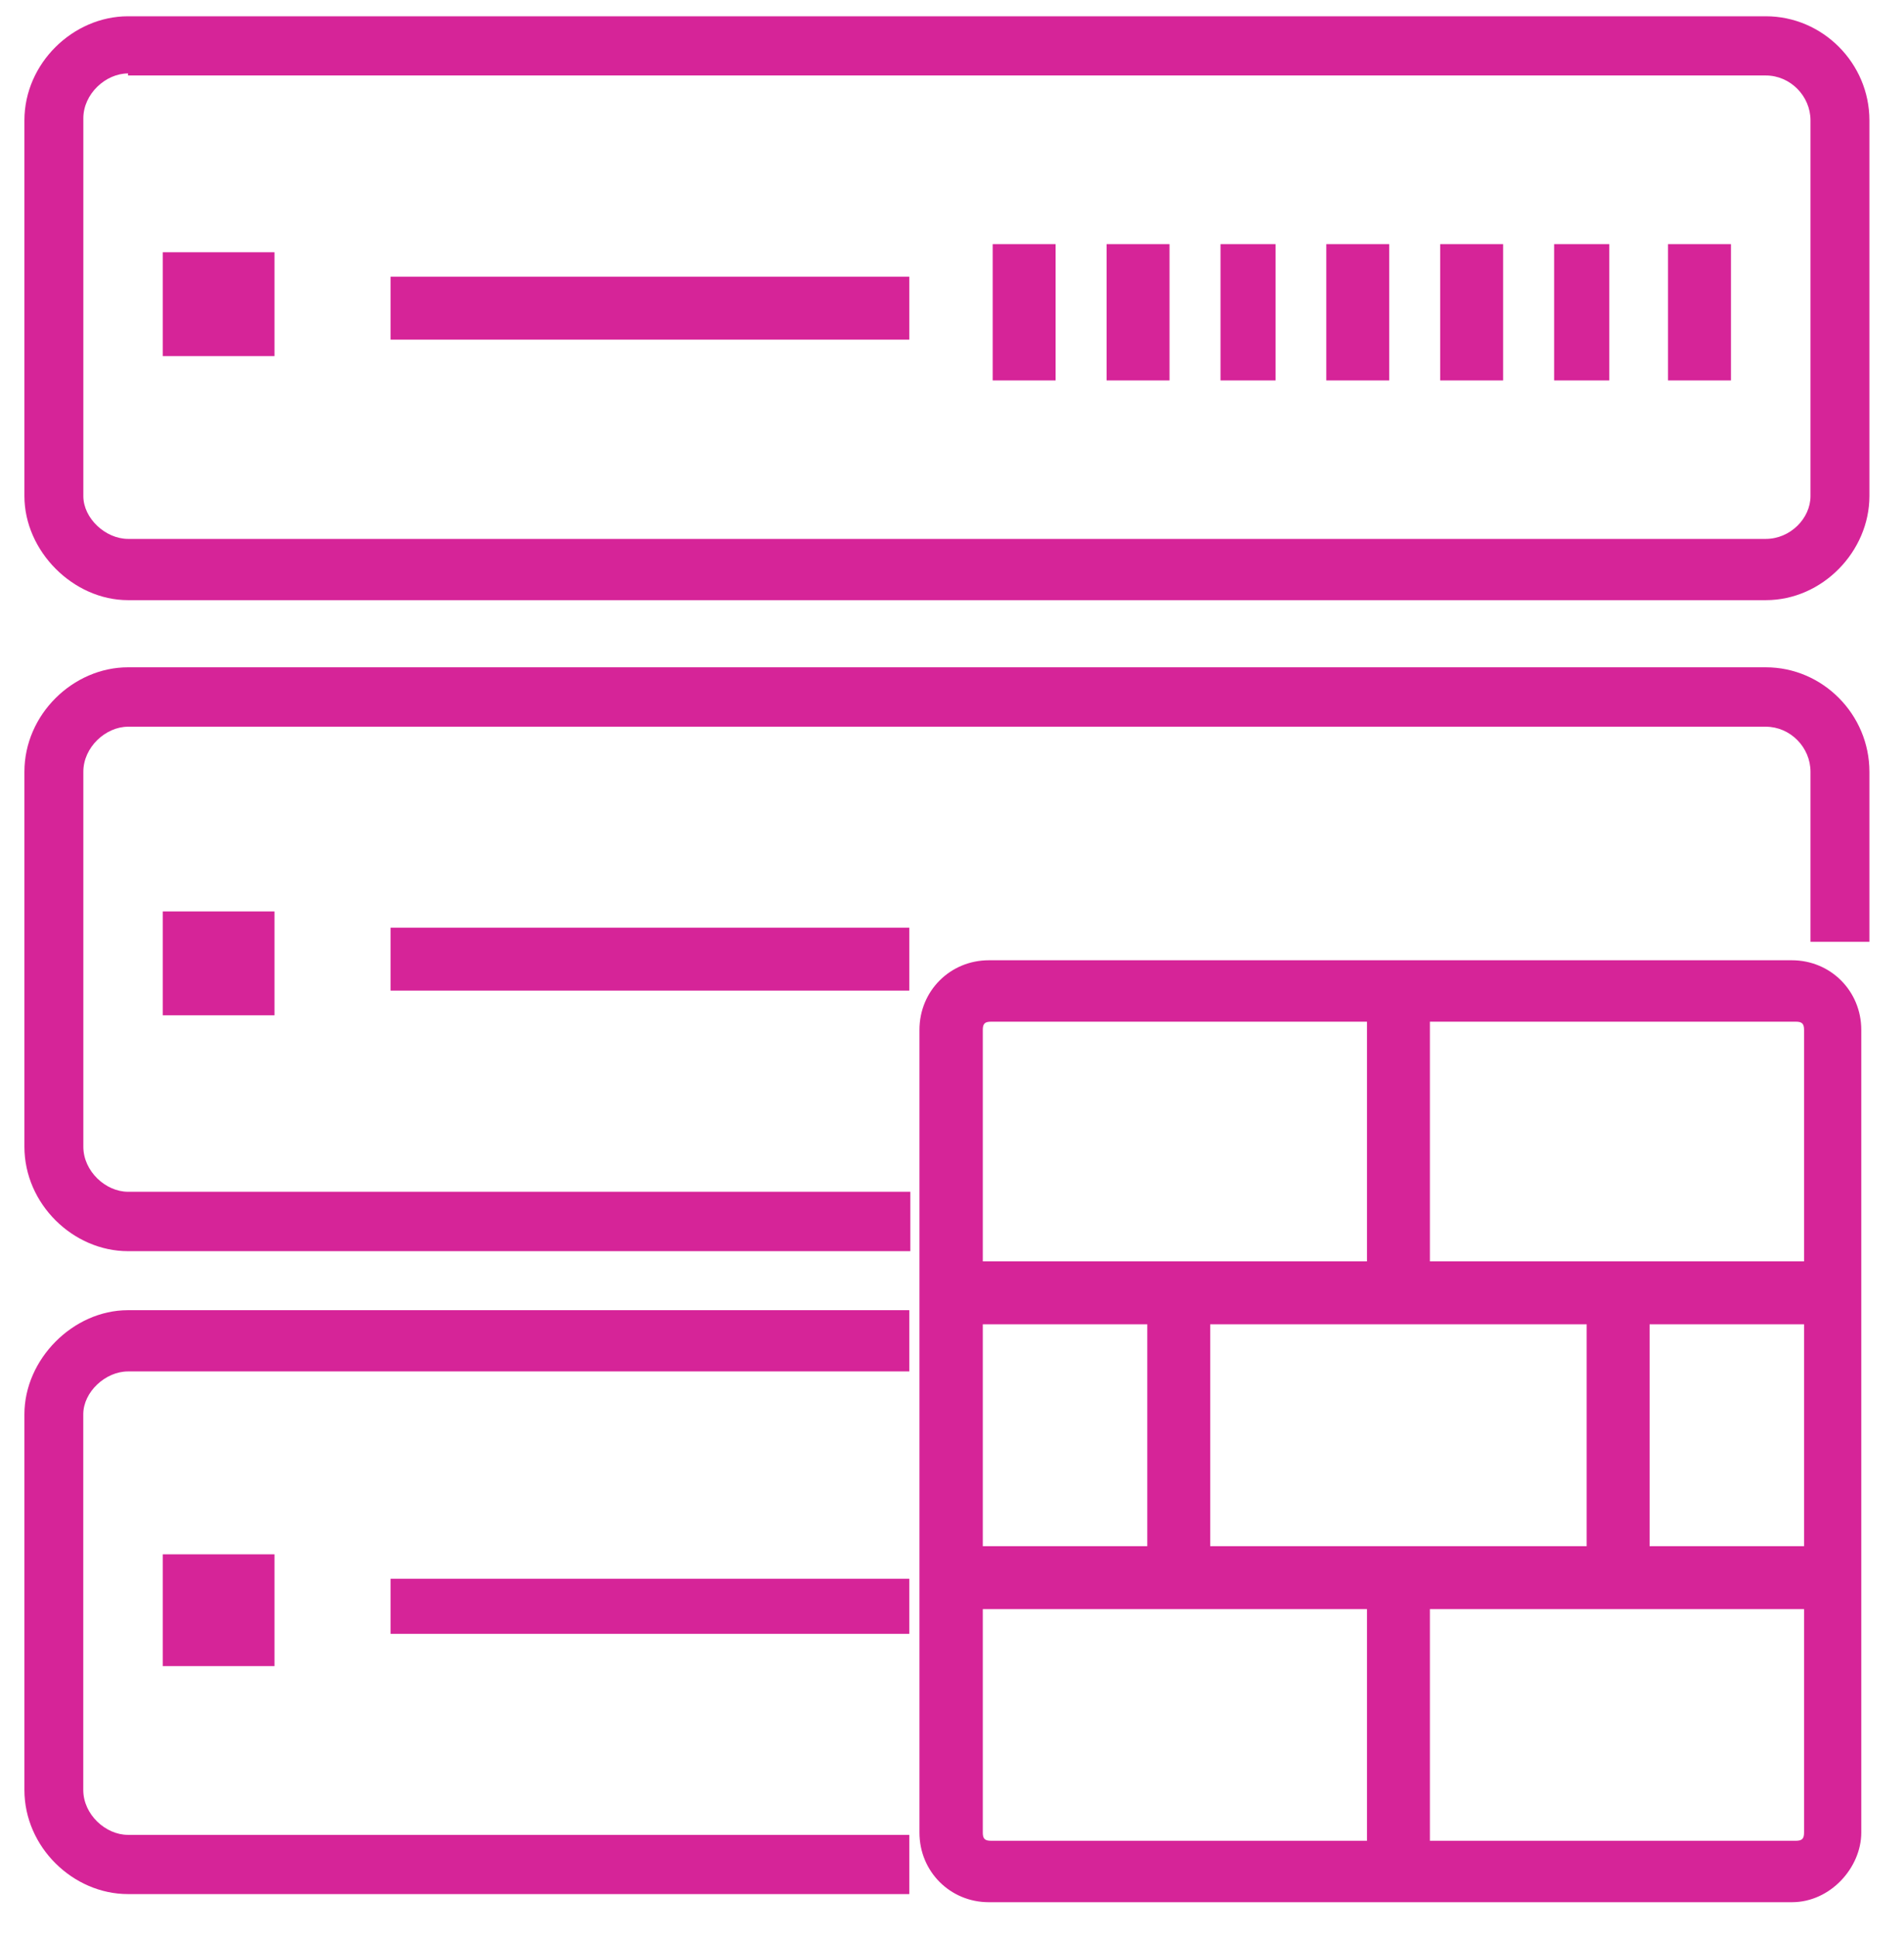
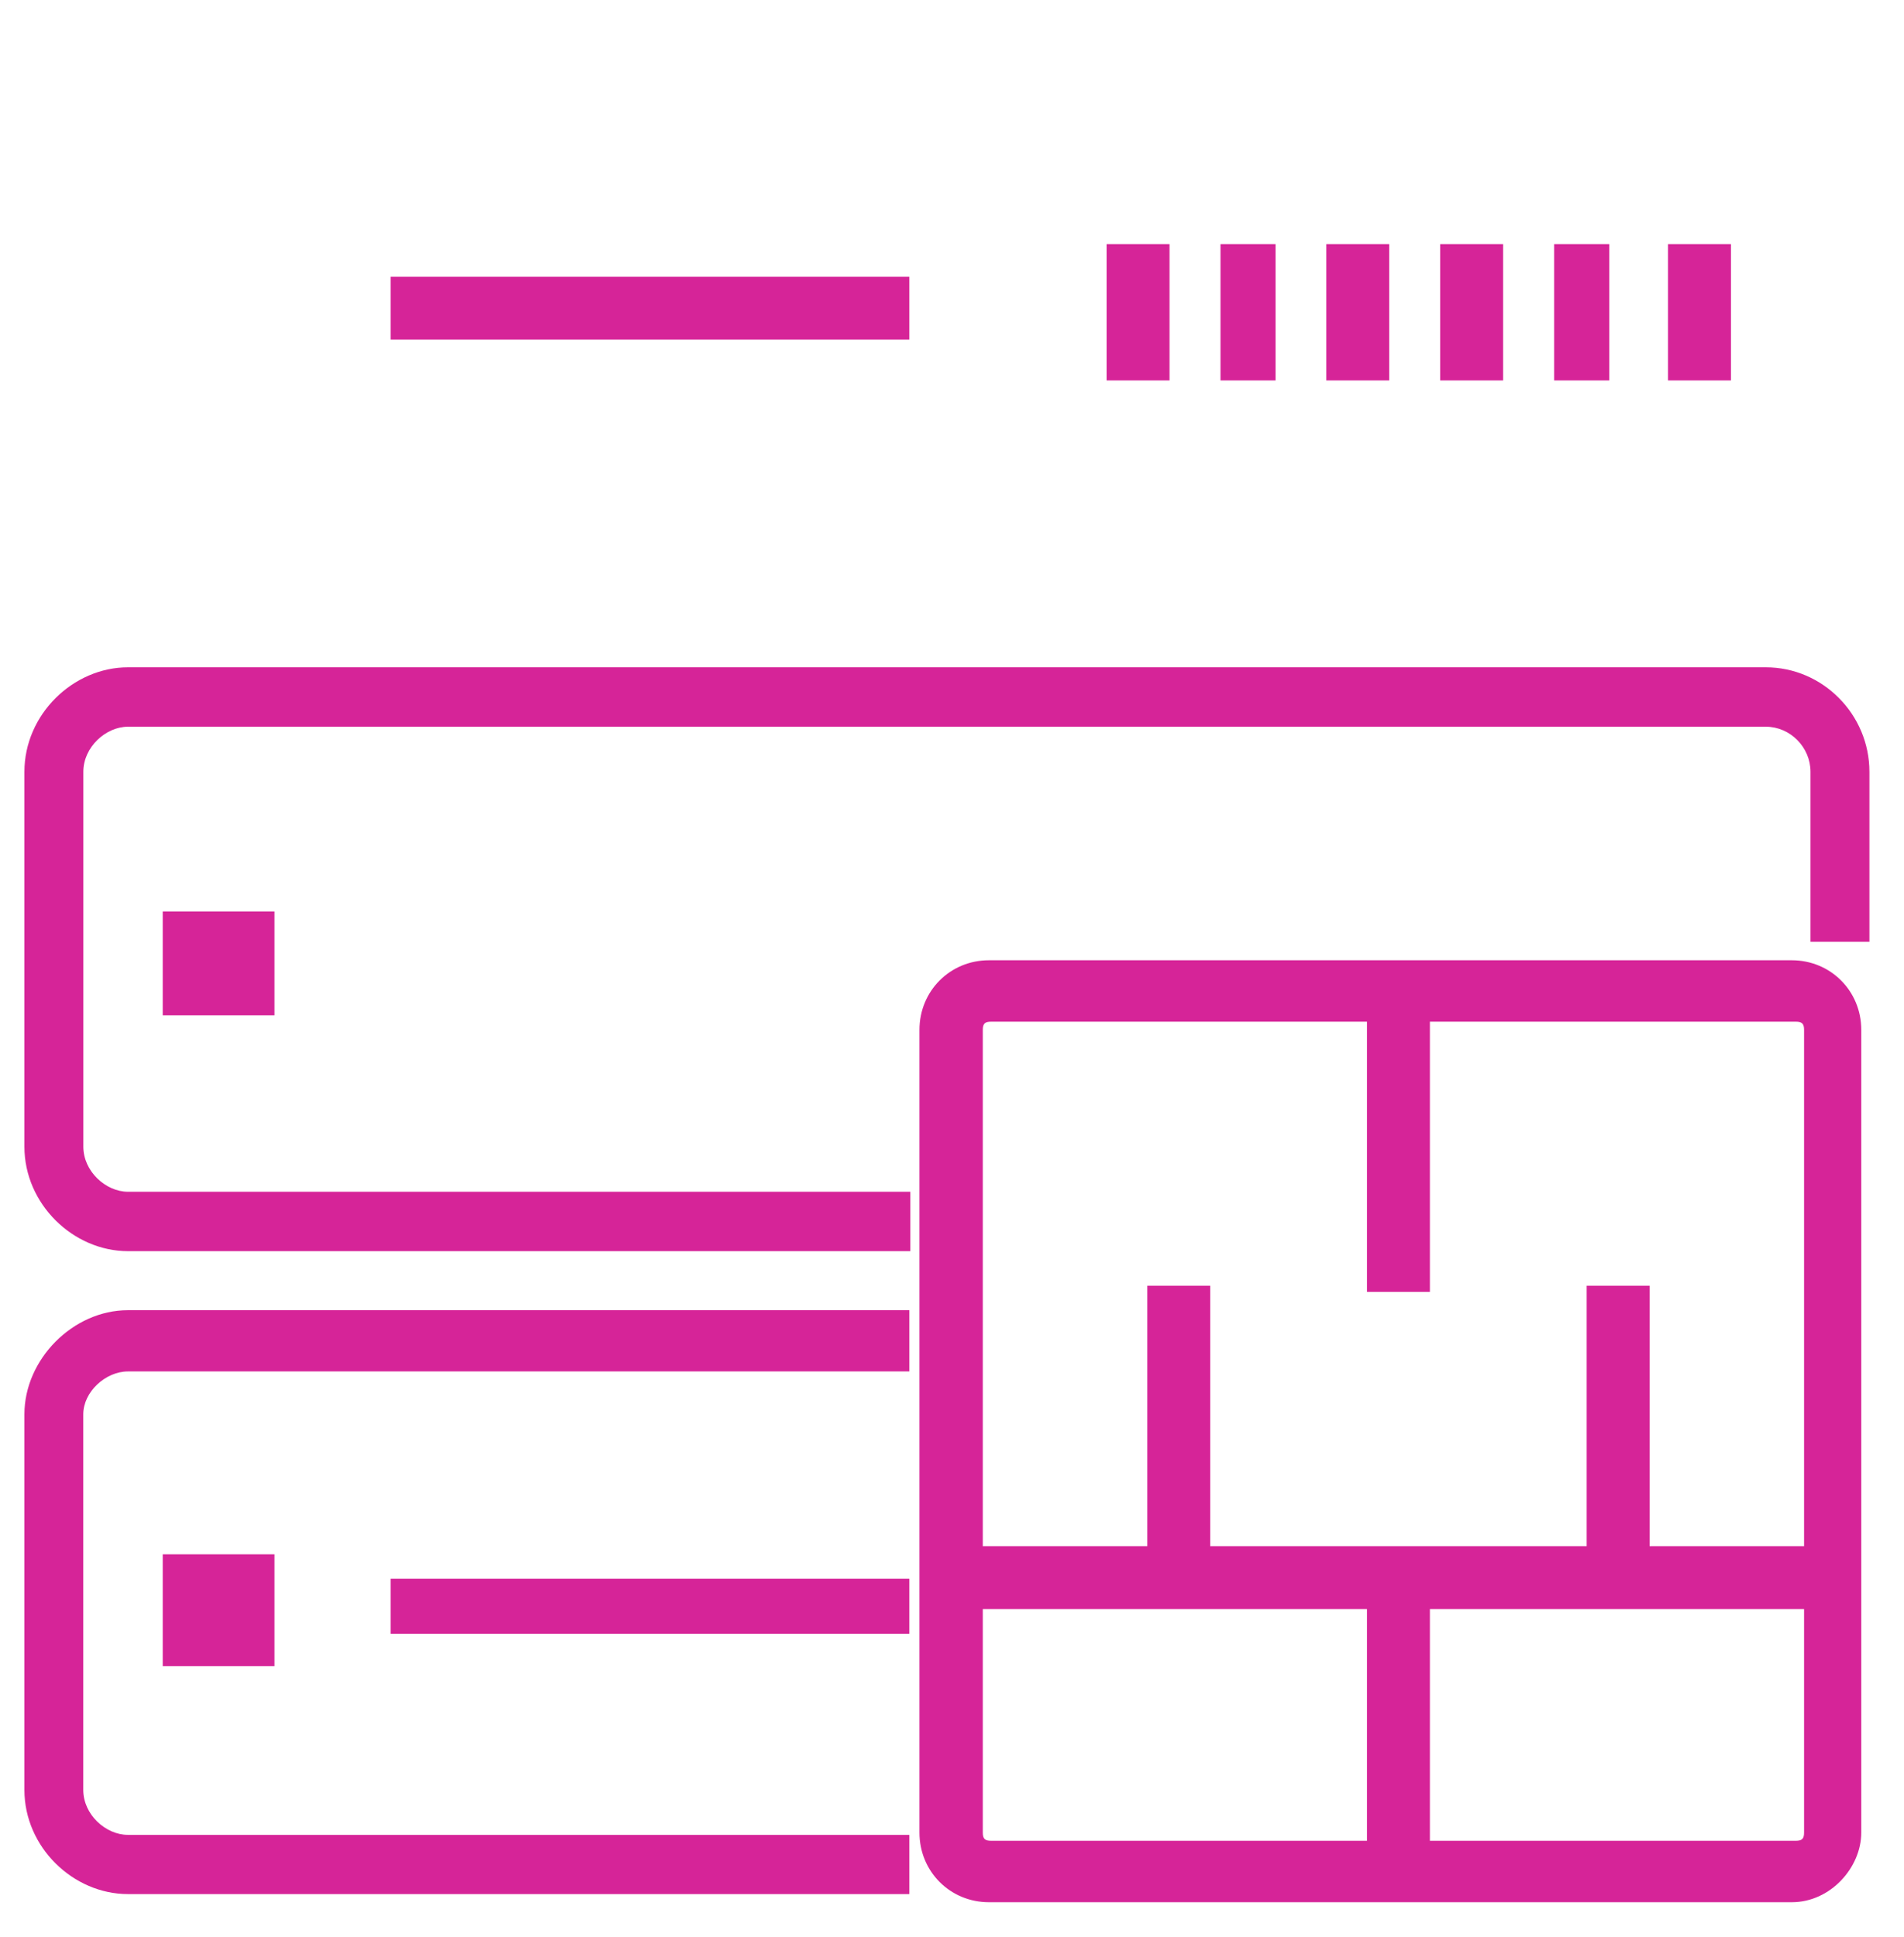
<svg xmlns="http://www.w3.org/2000/svg" width="234" height="238" xml:space="preserve" overflow="hidden">
  <g transform="translate(-288 -770)">
    <g>
      <path d="M508.212 1003.75 409.537 1003.75C404.766 1003.75 401 999.974 401 995.193L401 896.555C401 891.774 404.766 888 409.537 888L508.212 888C512.983 888 516.749 891.774 516.749 896.555L516.749 995.193C516.749 999.471 512.983 1003.75 508.212 1003.75ZM409.788 895.549C409.035 895.549 408.784 895.8 408.784 896.555L408.784 995.193C408.784 995.948 409.035 996.2 409.788 996.2L508.714 996.2C509.468 996.2 509.719 995.948 509.719 995.193L509.719 896.555C509.719 895.8 509.468 895.549 508.714 895.549L409.788 895.549Z" fill="#D62498" fill-rule="evenodd" fill-opacity="1" />
-       <path d="M460 932.733 406 932.733 406 925 513.75 925 513.75 932.733 460 932.733" fill="#D62498" fill-rule="evenodd" fill-opacity="1" />
      <path d="M460 967.733 406 967.733 406 960 513.75 960 513.75 967.733 460 967.733" fill="#D62498" fill-rule="evenodd" fill-opacity="1" />
      <path d="M459.733 928.75 456 928.75 456 893 463.733 893 463.733 928.75 459.733 928.75" fill="#D62498" fill-rule="evenodd" fill-opacity="1" />
      <path d="M432.733 964.743 429 964.743 429 928 436.733 928 436.733 964.743 432.733 964.743" fill="#D62498" fill-rule="evenodd" fill-opacity="1" />
      <path d="M486.733 964.743 483 964.743 483 928 490.733 928 490.733 964.743 486.733 964.743" fill="#D62498" fill-rule="evenodd" fill-opacity="1" />
      <path d="M459.733 999.75 456 999.75 456 964 463.733 964 463.733 999.75 459.733 999.75" fill="#D62498" fill-rule="evenodd" fill-opacity="1" />
-       <path d="M505.014 843.749 303.736 843.749C296.994 843.749 291 837.728 291 830.955L291 784.794C291 777.77 296.994 772 303.736 772L505.014 772C512.007 772 517.75 777.77 517.75 784.794L517.75 830.955C517.75 837.728 512.007 843.749 505.014 843.749ZM303.736 779.024C300.989 779.024 298.242 781.533 298.242 784.544L298.242 830.955C298.242 833.714 300.989 836.223 303.736 836.223L505.014 836.223C508.011 836.223 510.508 833.714 510.508 830.955L510.508 784.794C510.508 781.784 508.011 779.275 505.014 779.275L303.736 779.275 303.736 779.024Z" fill="#D62498" fill-rule="evenodd" fill-opacity="1" />
      <path d="M368 811.733 336 811.733 336 804 399.75 804 399.75 811.733 368 811.733" fill="#D62498" fill-rule="evenodd" fill-opacity="1" />
-       <path d="M413.733 816.75 410 816.75 410 800 417.733 800 417.733 816.75 413.733 816.75" fill="#D62498" fill-rule="evenodd" fill-opacity="1" />
      <path d="M428 816.75 424 816.75 424 800 431.733 800 431.733 816.75 428 816.75" fill="#D62498" fill-rule="evenodd" fill-opacity="1" />
      <path d="M441.5 816.75 438 816.75 438 800 444.767 800 444.767 816.75 441.5 816.75" fill="#D62498" fill-rule="evenodd" fill-opacity="1" />
      <path d="M454.733 816.75 451 816.75 451 800 458.733 800 458.733 816.75 454.733 816.75" fill="#D62498" fill-rule="evenodd" fill-opacity="1" />
      <path d="M469 816.75 465 816.75 465 800 472.733 800 472.733 816.75 469 816.75" fill="#D62498" fill-rule="evenodd" fill-opacity="1" />
      <path d="M482.387 816.75 479 816.75 479 800 485.774 800 485.774 816.75 482.387 816.75" fill="#D62498" fill-rule="evenodd" fill-opacity="1" />
      <path d="M496.733 816.75 493 816.75 493 800 500.733 800 500.733 816.75 496.733 816.75" fill="#D62498" fill-rule="evenodd" fill-opacity="1" />
-       <path d="M314.868 813.759 308 813.759 308 801 321.736 801 321.736 813.759 314.868 813.759" fill="#D62498" fill-rule="evenodd" fill-opacity="1" />
      <path d="M399.88 923.748 303.736 923.748C296.994 923.748 291 917.958 291 910.909L291 864.839C291 857.79 296.994 852 303.736 852L505.014 852C512.007 852 517.75 857.79 517.75 864.839L517.75 885.734 510.508 885.734 510.508 864.839C510.508 861.818 508.011 859.301 505.014 859.301L303.736 859.301C300.989 859.301 298.242 861.818 298.242 864.839L298.242 910.909C298.242 913.93 300.989 916.448 303.736 916.448L399.88 916.448 399.88 923.748" fill="#D62498" fill-rule="evenodd" fill-opacity="1" />
-       <path d="M368 891.733 336 891.733 336 884 399.75 884 399.75 891.733 368 891.733" fill="#D62498" fill-rule="evenodd" fill-opacity="1" />
      <path d="M314.868 894.759 308 894.759 308 882 321.736 882 321.736 894.759 314.868 894.759" fill="#D62498" fill-rule="evenodd" fill-opacity="1" />
      <path d="M399.751 1002.75 303.721 1002.75C296.986 1002.75 291 996.979 291 989.955L291 943.794C291 937.021 296.986 931 303.721 931L399.751 931 399.751 938.526 303.721 938.526C300.977 938.526 298.234 941.035 298.234 943.794L298.234 989.955C298.234 992.965 300.977 995.474 303.721 995.474L399.751 995.474 399.751 1002.75" fill="#D62498" fill-rule="evenodd" fill-opacity="1" />
      <path d="M368 970.767 336 970.767 336 964 399.75 964 399.75 970.767 368 970.767" fill="#D62498" fill-rule="evenodd" fill-opacity="1" />
      <path d="M314.868 974.736 308 974.736 308 961 321.736 961 321.736 974.736 314.868 974.736" fill="#D62498" fill-rule="evenodd" fill-opacity="1" />
    </g>
  </g>
</svg>